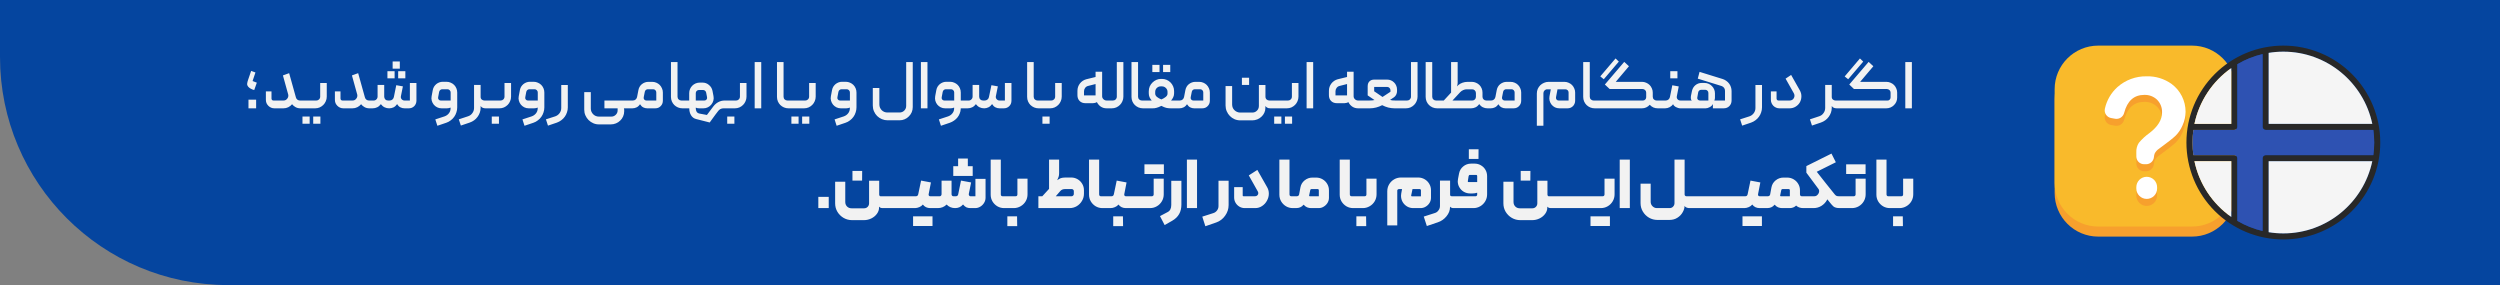
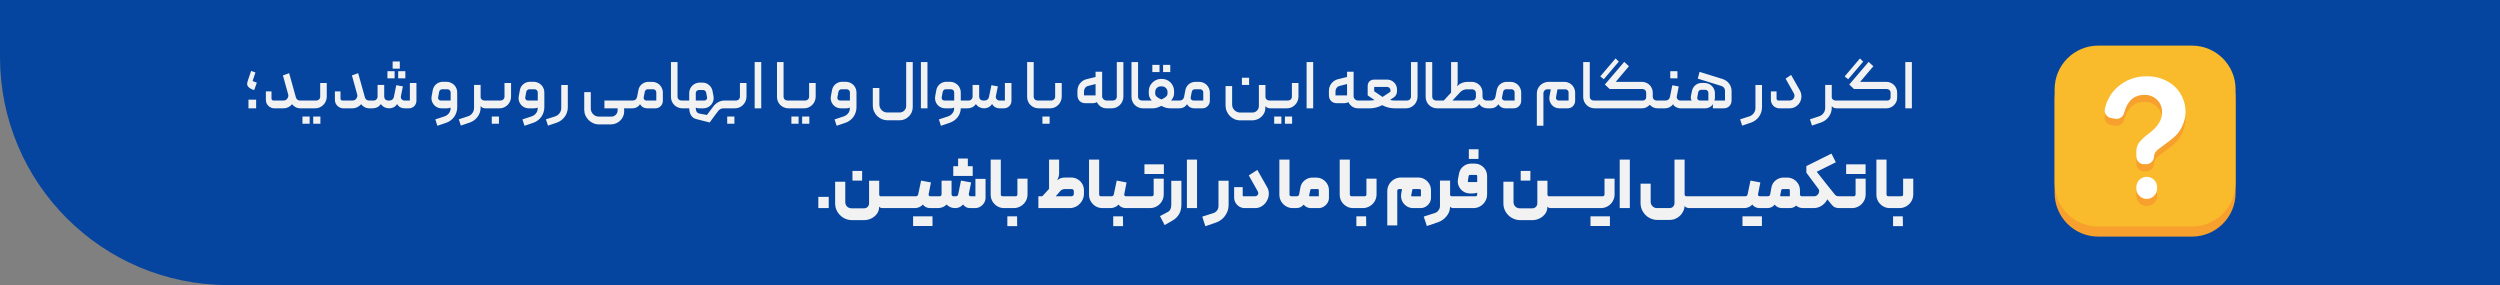
<svg xmlns="http://www.w3.org/2000/svg" width="877" height="100" viewBox="0 0 877 100" fill="none">
  <rect x="0" y="0" width="877" height="100" fill="#808080" stroke="none" />
  <path d="M0 0H877V100H80C35.817 100 0 64.183 0 20V0Z" fill="#05459F" />
  <path d="M89.852 38H87.164V34.952H89.852V38ZM89.18 31.592C88.972 31.528 88.748 31.456 88.508 31.376C88.284 31.28 88.06 31.168 87.836 31.04C87.58 30.896 87.324 30.688 87.068 30.416C86.828 30.128 86.7 29.824 86.684 29.504C86.684 29.312 86.724 29.064 86.804 28.76C86.9 28.44 86.98 28.176 87.044 27.968L88.1 24.872L89.612 25.424L88.604 28.424L90.092 29L89.18 31.592ZM105.223 35.264H105.847C105.927 35.264 105.999 35.304 106.063 35.384C106.143 35.448 106.183 35.528 106.183 35.624V37.664C106.183 37.744 106.151 37.824 106.087 37.904C106.023 37.968 105.943 38 105.847 38H105.367C104.743 38 104.183 37.864 103.687 37.592C103.191 37.32 102.783 36.976 102.463 36.56C102.095 37.008 101.647 37.36 101.119 37.616C100.607 37.872 100.047 38 99.439 38H96.247C95.831 38 95.439 37.92 95.071 37.76C94.719 37.6 94.407 37.384 94.135 37.112C93.863 36.84 93.647 36.528 93.487 36.176C93.343 35.808 93.271 35.416 93.271 35V32.072H95.239V34.544C95.239 34.752 95.303 34.928 95.431 35.072C95.559 35.2 95.727 35.264 95.935 35.264H99.463C99.735 35.264 99.983 35.208 100.207 35.096C100.431 34.968 100.615 34.808 100.759 34.616C100.919 34.424 101.031 34.208 101.095 33.968C101.159 33.728 101.167 33.48 101.119 33.224L99.247 26.456L101.431 25.664L103.807 34.184C103.887 34.504 104.063 34.768 104.335 34.976C104.607 35.168 104.903 35.264 105.223 35.264ZM106.108 40.88H108.628V43.4H106.108V40.88ZM109.876 40.88H112.396V43.4H109.876V40.88ZM110.98 35.264C111.348 35.264 111.66 35.136 111.916 34.88C112.188 34.608 112.324 34.28 112.324 33.896V29.12H114.628V33.896C114.628 34.472 114.516 35.008 114.292 35.504C114.084 36 113.796 36.432 113.428 36.8C113.06 37.168 112.628 37.464 112.132 37.688C111.636 37.896 111.108 38 110.548 38H105.844C105.748 38 105.668 37.968 105.604 37.904C105.54 37.824 105.508 37.744 105.508 37.664V35.624C105.508 35.528 105.54 35.448 105.604 35.384C105.668 35.304 105.748 35.264 105.844 35.264H110.98ZM129.434 35.264H130.058C130.138 35.264 130.21 35.304 130.274 35.384C130.354 35.448 130.394 35.528 130.394 35.624V37.664C130.394 37.744 130.362 37.824 130.298 37.904C130.234 37.968 130.154 38 130.058 38H129.578C128.954 38 128.394 37.864 127.898 37.592C127.402 37.32 126.994 36.976 126.674 36.56C126.306 37.008 125.858 37.36 125.33 37.616C124.818 37.872 124.258 38 123.65 38H120.458C120.042 38 119.65 37.92 119.282 37.76C118.93 37.6 118.618 37.384 118.346 37.112C118.074 36.84 117.858 36.528 117.698 36.176C117.554 35.808 117.482 35.416 117.482 35V32.072H119.45V34.544C119.45 34.752 119.514 34.928 119.642 35.072C119.77 35.2 119.938 35.264 120.146 35.264H123.674C123.946 35.264 124.194 35.208 124.418 35.096C124.642 34.968 124.826 34.808 124.97 34.616C125.13 34.424 125.242 34.208 125.306 33.968C125.37 33.728 125.378 33.48 125.33 33.224L123.458 26.456L125.642 25.664L128.018 34.184C128.098 34.504 128.274 34.768 128.546 34.976C128.818 35.168 129.114 35.264 129.434 35.264ZM136.511 38C135.935 38 135.399 37.88 134.903 37.64C134.407 37.4 133.975 37.032 133.607 36.536C133.239 37.032 132.807 37.4 132.311 37.64C131.815 37.88 131.279 38 130.703 38H130.055C129.831 38 129.719 37.888 129.719 37.664V35.624C129.719 35.528 129.759 35.448 129.839 35.384C129.903 35.304 129.975 35.264 130.055 35.264H131.111C131.479 35.264 131.791 35.128 132.047 34.856C132.319 34.584 132.455 34.256 132.455 33.872V29.792H134.783V33.92C134.783 34.288 134.911 34.608 135.167 34.88C135.423 35.136 135.743 35.264 136.127 35.264H136.679C137.047 35.264 137.367 35.152 137.639 34.928C137.911 34.704 138.087 34.408 138.167 34.04L139.007 29.888L141.335 30.296L140.639 33.752C140.559 34.152 140.647 34.504 140.903 34.808C141.175 35.112 141.511 35.264 141.911 35.264H143.783V29.12H146.087V35.336C146.087 35.704 146.015 36.056 145.871 36.392C145.743 36.712 145.559 36.992 145.319 37.232C145.079 37.472 144.791 37.664 144.455 37.808C144.135 37.936 143.791 38 143.423 38H141.911C141.383 38 140.887 37.88 140.423 37.64C139.975 37.4 139.607 37.024 139.319 36.512C138.951 37.04 138.527 37.424 138.047 37.664C137.567 37.888 137.055 38 136.511 38ZM142.199 27.488H139.679V24.968H142.199V27.488ZM138.431 27.488H135.911V24.968H138.431V27.488ZM140.255 24.08H137.735V21.56H140.255V24.08ZM160.391 37.664C160.391 38.272 160.295 38.856 160.103 39.416C159.927 39.992 159.671 40.512 159.335 40.976C158.999 41.456 158.591 41.872 158.111 42.224C157.647 42.592 157.127 42.872 156.551 43.064L153.431 44.12L152.711 41.888L155.927 40.832C156.567 40.608 157.079 40.248 157.463 39.752C157.863 39.256 158.063 38.672 158.063 38V37.736C157.887 37.816 157.687 37.88 157.463 37.928C157.239 37.976 157.015 38 156.791 38H154.895C154.335 38 153.815 37.88 153.335 37.64C152.871 37.4 152.479 37.088 152.159 36.704C151.839 36.304 151.607 35.848 151.463 35.336C151.319 34.824 151.303 34.296 151.415 33.752L151.823 31.568C151.903 31.152 152.047 30.768 152.255 30.416C152.479 30.064 152.743 29.76 153.047 29.504C153.367 29.248 153.719 29.048 154.103 28.904C154.487 28.76 154.887 28.688 155.303 28.688H156.647C157.175 28.688 157.663 28.792 158.111 29C158.575 29.192 158.975 29.456 159.311 29.792C159.647 30.128 159.911 30.528 160.103 30.992C160.295 31.44 160.391 31.928 160.391 32.456V37.664ZM158.087 35.264V32.432C158.087 32.112 157.975 31.848 157.751 31.64C157.543 31.416 157.279 31.304 156.959 31.304H155.159C154.887 31.304 154.647 31.392 154.439 31.568C154.247 31.728 154.119 31.944 154.055 32.216L153.695 34.136C153.631 34.424 153.695 34.688 153.887 34.928C154.079 35.152 154.319 35.264 154.607 35.264H158.087ZM168.602 29.792V34.04C168.602 34.392 168.738 34.688 169.01 34.928C169.282 35.152 169.594 35.264 169.946 35.264H171.938C172.162 35.264 172.274 35.376 172.274 35.6V37.664C172.274 37.888 172.162 38 171.938 38H170.33C170.01 38 169.69 37.944 169.37 37.832C169.05 37.704 168.794 37.488 168.602 37.184V37.808C168.602 38.4 168.506 38.968 168.314 39.512C168.122 40.056 167.858 40.552 167.522 41C167.186 41.464 166.786 41.864 166.322 42.2C165.858 42.536 165.346 42.8 164.786 42.992L161.666 44.048L160.946 41.864L164.21 40.784C164.85 40.576 165.354 40.2 165.722 39.656C166.106 39.128 166.298 38.528 166.298 37.856V29.792H168.602ZM172.514 40.88H175.034V43.4H172.514V40.88ZM175.634 35.264C176.002 35.264 176.314 35.136 176.57 34.88C176.842 34.608 176.978 34.28 176.978 33.896V29.12H179.282V33.896C179.282 34.472 179.17 35.008 178.946 35.504C178.738 36 178.45 36.432 178.082 36.8C177.714 37.168 177.282 37.464 176.786 37.688C176.29 37.896 175.762 38 175.202 38H171.938C171.841 38 171.761 37.968 171.697 37.904C171.633 37.824 171.601 37.744 171.601 37.664V35.624C171.601 35.528 171.633 35.448 171.697 35.384C171.761 35.304 171.841 35.264 171.938 35.264H175.634ZM190.954 37.664C190.954 38.272 190.858 38.856 190.666 39.416C190.49 39.992 190.234 40.512 189.898 40.976C189.562 41.456 189.154 41.872 188.674 42.224C188.21 42.592 187.69 42.872 187.114 43.064L183.994 44.12L183.274 41.888L186.49 40.832C187.13 40.608 187.642 40.248 188.026 39.752C188.426 39.256 188.626 38.672 188.626 38V37.736C188.45 37.816 188.25 37.88 188.026 37.928C187.802 37.976 187.578 38 187.354 38H185.458C184.898 38 184.378 37.88 183.898 37.64C183.434 37.4 183.042 37.088 182.722 36.704C182.402 36.304 182.17 35.848 182.026 35.336C181.882 34.824 181.866 34.296 181.978 33.752L182.386 31.568C182.466 31.152 182.61 30.768 182.818 30.416C183.042 30.064 183.306 29.76 183.61 29.504C183.93 29.248 184.282 29.048 184.666 28.904C185.05 28.76 185.45 28.688 185.866 28.688H187.21C187.738 28.688 188.226 28.792 188.674 29C189.138 29.192 189.538 29.456 189.874 29.792C190.21 30.128 190.474 30.528 190.666 30.992C190.858 31.44 190.954 31.928 190.954 32.456V37.664ZM188.65 35.264V32.432C188.65 32.112 188.538 31.848 188.314 31.64C188.106 31.416 187.842 31.304 187.522 31.304H185.722C185.45 31.304 185.21 31.392 185.002 31.568C184.81 31.728 184.682 31.944 184.618 32.216L184.258 34.136C184.194 34.424 184.258 34.688 184.45 34.928C184.642 35.152 184.882 35.264 185.17 35.264H188.65ZM192.229 44.072L191.509 41.864L194.797 40.808C195.421 40.584 195.925 40.208 196.309 39.68C196.693 39.152 196.885 38.552 196.885 37.88V29.816H199.189V37.664C199.189 38.272 199.093 38.848 198.901 39.392C198.725 39.952 198.469 40.464 198.133 40.928C197.797 41.408 197.389 41.824 196.909 42.176C196.445 42.528 195.925 42.808 195.349 43.016L192.229 44.072ZM214.455 40.904C215.063 40.904 215.583 40.688 216.015 40.256C216.447 39.84 216.663 39.328 216.663 38.72V38H212.031V35.264H221.223C221.447 35.264 221.559 35.376 221.559 35.6V37.64C221.559 37.736 221.527 37.824 221.463 37.904C221.399 37.968 221.319 38 221.223 38H218.871C218.887 38.032 218.903 38.088 218.919 38.168C218.951 38.264 218.967 38.376 218.967 38.504V39.032C218.967 39.688 218.839 40.296 218.583 40.856C218.343 41.416 218.007 41.896 217.575 42.296C217.159 42.712 216.663 43.04 216.087 43.28C215.511 43.52 214.895 43.64 214.239 43.64H210.135C209.415 43.64 208.743 43.504 208.119 43.232C207.495 42.96 206.943 42.584 206.463 42.104C205.999 41.64 205.631 41.096 205.359 40.472C205.087 39.848 204.951 39.176 204.951 38.456V32.312H207.255V38.096C207.255 38.48 207.327 38.84 207.471 39.176C207.631 39.528 207.839 39.832 208.095 40.088C208.351 40.344 208.647 40.544 208.983 40.688C209.335 40.832 209.703 40.904 210.087 40.904H214.455ZM226.747 35.264H230.227V32.432C230.227 32.112 230.123 31.848 229.915 31.64C229.707 31.416 229.443 31.304 229.123 31.304H227.275C227.003 31.304 226.763 31.392 226.555 31.568C226.363 31.728 226.243 31.944 226.195 32.216L225.811 34.136C225.747 34.424 225.811 34.688 226.003 34.928C226.195 35.152 226.443 35.264 226.747 35.264ZM223.483 34.04L223.963 31.568C224.043 31.152 224.187 30.768 224.395 30.416C224.603 30.064 224.859 29.768 225.163 29.528C225.483 29.272 225.835 29.072 226.219 28.928C226.603 28.784 227.011 28.712 227.443 28.712H228.787C229.299 28.712 229.779 28.808 230.227 29C230.691 29.192 231.091 29.456 231.427 29.792C231.763 30.128 232.027 30.528 232.219 30.992C232.427 31.44 232.531 31.92 232.531 32.432V35.312C232.531 36.08 232.275 36.72 231.763 37.232C231.267 37.744 230.635 38 229.867 38H227.035C226.539 38 226.075 37.888 225.643 37.664C225.211 37.44 224.835 37.072 224.515 36.56C224.179 37.072 223.779 37.44 223.315 37.664C222.851 37.888 222.363 38 221.851 38H221.227C221.131 38 221.051 37.968 220.987 37.904C220.923 37.824 220.891 37.736 220.891 37.64V35.6C220.891 35.376 221.003 35.264 221.227 35.264H221.995C222.363 35.264 222.683 35.152 222.955 34.928C223.227 34.704 223.403 34.408 223.483 34.04ZM240.509 37.664C240.509 37.888 240.397 38 240.173 38H239.405C238.845 38 238.317 37.896 237.821 37.688C237.341 37.48 236.917 37.2 236.549 36.848C236.181 36.48 235.893 36.056 235.685 35.576C235.477 35.08 235.373 34.552 235.373 33.992V21.776H237.677V33.92C237.677 34.304 237.805 34.624 238.061 34.88C238.333 35.136 238.653 35.264 239.021 35.264H240.173C240.269 35.264 240.349 35.304 240.413 35.384C240.477 35.448 240.509 35.528 240.509 35.624V37.664ZM241.772 35.264V32.672C241.772 32.16 241.868 31.68 242.06 31.232C242.252 30.784 242.516 30.392 242.852 30.056C243.188 29.72 243.58 29.456 244.028 29.264C244.476 29.072 244.964 28.976 245.492 28.976H246.452C247.3 28.976 248.044 29.248 248.684 29.792C249.34 30.32 249.756 31 249.932 31.832L250.292 33.704C250.404 34.248 250.388 34.784 250.244 35.312C250.1 35.824 249.86 36.28 249.524 36.68C249.204 37.08 248.804 37.4 248.324 37.64C247.844 37.88 247.324 38 246.764 38H245.372C245.132 38 244.908 37.984 244.7 37.952C244.492 37.904 244.284 37.84 244.076 37.76V37.976C244.076 38.44 244.172 38.84 244.364 39.176C244.572 39.528 244.916 39.752 245.396 39.848L247.988 40.328L250.244 37.328C250.74 36.672 251.324 36.168 251.996 35.816C252.668 35.448 253.412 35.264 254.228 35.264H254.54C254.62 35.264 254.692 35.296 254.756 35.36C254.836 35.424 254.876 35.504 254.876 35.6V37.64C254.876 37.736 254.844 37.824 254.78 37.904C254.716 37.968 254.636 38 254.54 38H253.82C252.988 38 252.324 38.36 251.828 39.08C251.796 39.128 251.7 39.256 251.54 39.464C251.38 39.672 251.196 39.912 250.988 40.184C250.796 40.472 250.58 40.768 250.34 41.072C250.116 41.392 249.9 41.688 249.692 41.96C249.5 42.232 249.332 42.464 249.188 42.656C249.06 42.848 248.988 42.952 248.972 42.968L244.244 41.768C243.476 41.592 242.876 41.16 242.444 40.472C242.012 39.784 241.796 38.96 241.796 38H240.164C240.068 38 239.988 37.968 239.924 37.904C239.86 37.824 239.828 37.736 239.828 37.64V35.6C239.828 35.376 239.94 35.264 240.164 35.264H241.772ZM244.076 32.672V35.264H247.1C247.404 35.264 247.652 35.152 247.844 34.928C248.036 34.688 248.1 34.416 248.036 34.112L247.724 32.504C247.676 32.232 247.548 32.008 247.34 31.832C247.132 31.656 246.892 31.568 246.62 31.568H245.18C244.876 31.568 244.612 31.68 244.388 31.904C244.18 32.112 244.076 32.368 244.076 32.672ZM255.107 40.88H257.627V43.4H255.107V40.88ZM258.227 35.264C258.595 35.264 258.907 35.136 259.163 34.88C259.435 34.608 259.571 34.28 259.571 33.896V29.12H261.875V33.896C261.875 34.472 261.763 35.008 261.539 35.504C261.331 36 261.043 36.432 260.675 36.8C260.307 37.168 259.875 37.464 259.379 37.688C258.883 37.896 258.355 38 257.795 38H254.531C254.435 38 254.355 37.968 254.291 37.904C254.227 37.824 254.195 37.744 254.195 37.664V35.624C254.195 35.528 254.227 35.448 254.291 35.384C254.355 35.304 254.435 35.264 254.531 35.264H258.227ZM267.044 38H264.74V21.776H267.044V38ZM277.704 37.664C277.704 37.888 277.592 38 277.368 38H276.6C276.04 38 275.512 37.896 275.016 37.688C274.536 37.48 274.112 37.2 273.744 36.848C273.376 36.48 273.088 36.056 272.88 35.576C272.672 35.08 272.568 34.552 272.568 33.992V21.776H274.872V33.92C274.872 34.304 275 34.624 275.256 34.88C275.528 35.136 275.848 35.264 276.216 35.264H277.368C277.464 35.264 277.544 35.304 277.608 35.384C277.672 35.448 277.704 35.528 277.704 35.624V37.664ZM277.623 40.88H280.143V43.4H277.623V40.88ZM281.391 40.88H283.911V43.4H281.391V40.88ZM282.495 35.264C282.863 35.264 283.175 35.136 283.431 34.88C283.703 34.608 283.839 34.28 283.839 33.896V29.12H286.143V33.896C286.143 34.472 286.031 35.008 285.807 35.504C285.599 36 285.311 36.432 284.943 36.8C284.575 37.168 284.143 37.464 283.647 37.688C283.151 37.896 282.623 38 282.063 38H277.359C277.263 38 277.183 37.968 277.119 37.904C277.055 37.824 277.023 37.744 277.023 37.664V35.624C277.023 35.528 277.055 35.448 277.119 35.384C277.183 35.304 277.263 35.264 277.359 35.264H282.495ZM300.454 37.664C300.454 38.272 300.358 38.856 300.166 39.416C299.99 39.992 299.734 40.512 299.398 40.976C299.062 41.456 298.654 41.872 298.174 42.224C297.71 42.592 297.19 42.872 296.614 43.064L293.494 44.12L292.774 41.888L295.99 40.832C296.63 40.608 297.142 40.248 297.526 39.752C297.926 39.256 298.126 38.672 298.126 38V37.736C297.95 37.816 297.75 37.88 297.526 37.928C297.302 37.976 297.078 38 296.854 38H294.958C294.398 38 293.878 37.88 293.398 37.64C292.934 37.4 292.542 37.088 292.222 36.704C291.902 36.304 291.67 35.848 291.526 35.336C291.382 34.824 291.366 34.296 291.478 33.752L291.886 31.568C291.966 31.152 292.11 30.768 292.318 30.416C292.542 30.064 292.806 29.76 293.11 29.504C293.43 29.248 293.782 29.048 294.166 28.904C294.55 28.76 294.95 28.688 295.366 28.688H296.71C297.238 28.688 297.726 28.792 298.174 29C298.638 29.192 299.038 29.456 299.374 29.792C299.71 30.128 299.974 30.528 300.166 30.992C300.358 31.44 300.454 31.928 300.454 32.456V37.664ZM298.15 35.264V32.432C298.15 32.112 298.038 31.848 297.814 31.64C297.606 31.416 297.342 31.304 297.022 31.304H295.222C294.95 31.304 294.71 31.392 294.502 31.568C294.31 31.728 294.182 31.944 294.118 32.216L293.758 34.136C293.694 34.424 293.758 34.688 293.95 34.928C294.142 35.152 294.382 35.264 294.67 35.264H298.15ZM311.361 42.2C310.657 42.2 309.985 42.064 309.345 41.792C308.721 41.52 308.169 41.152 307.689 40.688C307.225 40.224 306.857 39.672 306.585 39.032C306.313 38.408 306.177 37.736 306.177 37.016V30.872H308.481V36.656C308.481 37.04 308.553 37.408 308.697 37.76C308.857 38.096 309.057 38.392 309.297 38.648C309.553 38.904 309.849 39.104 310.185 39.248C310.537 39.392 310.905 39.464 311.289 39.464H315.561C316.217 39.464 316.769 39.24 317.217 38.792C317.665 38.344 317.889 37.8 317.889 37.16V21.776H320.193V37.544C320.193 38.2 320.073 38.808 319.833 39.368C319.593 39.928 319.257 40.416 318.825 40.832C318.409 41.264 317.921 41.6 317.361 41.84C316.801 42.08 316.201 42.2 315.561 42.2H311.361ZM325.356 38H323.052V21.776H325.356V38ZM331.544 38C330.984 38 330.464 37.88 329.984 37.64C329.52 37.4 329.128 37.088 328.808 36.704C328.488 36.304 328.256 35.848 328.112 35.336C327.984 34.824 327.968 34.296 328.064 33.752L328.472 31.568C328.552 31.152 328.696 30.768 328.904 30.416C329.128 30.064 329.392 29.76 329.696 29.504C330.016 29.248 330.368 29.048 330.752 28.904C331.136 28.76 331.536 28.688 331.952 28.688H333.296C333.824 28.688 334.312 28.792 334.76 29C335.224 29.192 335.624 29.456 335.96 29.792C336.296 30.128 336.56 30.528 336.752 30.992C336.944 31.44 337.04 31.928 337.04 32.456V35.264H338.792C339.016 35.264 339.128 35.376 339.128 35.6V37.664C339.128 37.888 339.016 38 338.792 38H337.016V38.312C336.984 38.84 336.864 39.352 336.656 39.848C336.464 40.344 336.2 40.8 335.864 41.216C335.528 41.632 335.136 41.992 334.688 42.296C334.24 42.616 333.744 42.872 333.2 43.064L330.08 44.12L329.36 41.888L332.576 40.832C333.216 40.608 333.728 40.248 334.112 39.752C334.512 39.256 334.712 38.672 334.712 38V37.736C334.536 37.816 334.336 37.88 334.112 37.928C333.888 37.976 333.664 38 333.44 38H331.544ZM331.256 35.264H334.736V32.432C334.736 32.112 334.624 31.848 334.4 31.64C334.192 31.416 333.928 31.304 333.608 31.304H331.808C331.536 31.304 331.296 31.392 331.088 31.568C330.896 31.728 330.768 31.944 330.704 32.216L330.344 34.136C330.28 34.424 330.344 34.688 330.536 34.928C330.728 35.152 330.968 35.264 331.256 35.264ZM345.245 38C344.669 38 344.133 37.88 343.637 37.64C343.141 37.4 342.709 37.032 342.341 36.536C341.973 37.032 341.541 37.4 341.045 37.64C340.549 37.88 340.013 38 339.437 38H338.789C338.693 38 338.613 37.968 338.549 37.904C338.469 37.824 338.437 37.744 338.453 37.664V35.624C338.453 35.528 338.493 35.448 338.573 35.384C338.637 35.304 338.709 35.264 338.789 35.264H339.845C340.213 35.264 340.525 35.128 340.781 34.856C341.053 34.584 341.189 34.256 341.189 33.872V29.792H343.493V33.896C343.493 34.28 343.621 34.608 343.877 34.88C344.149 35.136 344.469 35.264 344.837 35.264H345.437C345.805 35.264 346.125 35.152 346.397 34.928C346.685 34.704 346.861 34.408 346.925 34.04L347.789 29.888L350.045 30.296L349.349 33.752C349.269 34.152 349.365 34.504 349.637 34.808C349.909 35.112 350.237 35.264 350.621 35.264H352.517V29.12H354.821V35.312C354.821 36.08 354.565 36.72 354.053 37.232C353.541 37.744 352.901 38 352.133 38H350.621C350.109 38 349.621 37.88 349.157 37.64C348.709 37.4 348.333 37.024 348.029 36.512C347.661 37.024 347.237 37.4 346.757 37.64C346.293 37.88 345.789 38 345.245 38ZM365.454 37.664C365.454 37.888 365.342 38 365.118 38H364.35C363.79 38 363.262 37.896 362.766 37.688C362.286 37.48 361.862 37.2 361.494 36.848C361.126 36.48 360.838 36.056 360.63 35.576C360.422 35.08 360.318 34.552 360.318 33.992V21.776H362.622V33.92C362.622 34.304 362.75 34.624 363.006 34.88C363.278 35.136 363.598 35.264 363.966 35.264H365.118C365.214 35.264 365.294 35.304 365.358 35.384C365.422 35.448 365.454 35.528 365.454 35.624V37.664ZM365.685 40.88H368.205V43.4H365.685V40.88ZM368.805 35.264C369.173 35.264 369.485 35.136 369.741 34.88C370.013 34.608 370.149 34.28 370.149 33.896V29.12H372.453V33.896C372.453 34.472 372.341 35.008 372.117 35.504C371.909 36 371.621 36.432 371.253 36.8C370.885 37.168 370.453 37.464 369.957 37.688C369.461 37.896 368.933 38 368.373 38H365.109C365.013 38 364.933 37.968 364.869 37.904C364.805 37.824 364.773 37.744 364.773 37.664V35.624C364.773 35.528 364.805 35.448 364.869 35.384C364.933 35.304 365.013 35.264 365.109 35.264H368.805ZM377.966 31.88C377.966 31.384 378.038 30.92 378.182 30.488C378.342 30.04 378.558 29.64 378.83 29.288C379.118 28.92 379.454 28.608 379.838 28.352C380.222 28.096 380.638 27.912 381.086 27.8L384.326 27.008V25.16H386.63V33.776C386.63 34.176 386.79 34.528 387.11 34.832C387.43 35.12 387.798 35.264 388.214 35.264H388.934C389.014 35.264 389.086 35.296 389.15 35.36C389.23 35.424 389.27 35.504 389.27 35.6V37.664C389.27 37.76 389.23 37.84 389.15 37.904C389.086 37.968 389.014 38 388.934 38H388.214C387.43 38 386.742 37.8 386.15 37.4C385.574 37 385.118 36.472 384.782 35.816C384.606 35.944 384.382 36.04 384.11 36.104C383.854 36.168 383.614 36.2 383.39 36.2H380.75C379.934 36.2 379.262 35.944 378.734 35.432C378.222 34.904 377.966 34.232 377.966 33.416V31.88ZM384.326 29.48L381.686 30.152C381.27 30.248 380.926 30.48 380.654 30.848C380.398 31.2 380.27 31.592 380.27 32.024V33.464H384.326V29.48ZM388.609 35.6C388.609 35.376 388.721 35.264 388.945 35.264H390.409C390.793 35.264 391.113 35.136 391.369 34.88C391.641 34.608 391.777 34.288 391.777 33.92V21.776H394.081V33.92C394.081 34.48 393.969 35.008 393.745 35.504C393.537 36 393.249 36.432 392.881 36.8C392.513 37.168 392.081 37.464 391.585 37.688C391.089 37.896 390.561 38 390.001 38H388.945C388.865 38 388.793 37.968 388.729 37.904C388.649 37.84 388.609 37.76 388.609 37.664V35.6ZM402.063 37.664C402.063 37.888 401.951 38 401.727 38H400.959C400.399 38 399.871 37.896 399.375 37.688C398.895 37.48 398.471 37.2 398.103 36.848C397.735 36.48 397.447 36.056 397.239 35.576C397.031 35.08 396.927 34.552 396.927 33.992V21.776H399.231V33.92C399.231 34.304 399.359 34.624 399.615 34.88C399.887 35.136 400.207 35.264 400.575 35.264H401.727C401.823 35.264 401.903 35.304 401.967 35.384C402.031 35.448 402.063 35.528 402.063 35.624V37.664ZM405.247 32.864C405.247 33.264 405.447 33.64 405.847 33.992C406.247 34.328 406.767 34.624 407.407 34.88C408.031 34.624 408.543 34.328 408.943 33.992C409.359 33.64 409.567 33.264 409.567 32.864V32.24C409.567 31.696 409.375 31.24 408.991 30.872C408.607 30.488 408.143 30.296 407.599 30.296H407.191C406.647 30.296 406.183 30.488 405.799 30.872C405.431 31.24 405.247 31.696 405.247 32.24V32.864ZM402.991 32.024C402.991 31.416 403.103 30.848 403.327 30.32C403.567 29.792 403.887 29.336 404.287 28.952C404.687 28.552 405.143 28.24 405.655 28.016C406.167 27.792 406.703 27.68 407.263 27.68H407.623C408.215 27.68 408.767 27.792 409.279 28.016C409.791 28.24 410.239 28.544 410.623 28.928C411.007 29.312 411.311 29.768 411.535 30.296C411.759 30.808 411.871 31.36 411.871 31.952V32.744C411.871 33.208 411.775 33.656 411.583 34.088C411.391 34.504 411.135 34.896 410.815 35.264H411.583H413.119C413.215 35.264 413.295 35.304 413.359 35.384C413.423 35.448 413.455 35.528 413.455 35.624V37.664C413.455 37.744 413.415 37.824 413.335 37.904C413.271 37.968 413.199 38 413.119 38H410.671C410.095 38 409.575 37.944 409.111 37.832C408.647 37.72 408.079 37.488 407.407 37.136C407.071 37.312 406.759 37.456 406.471 37.568C406.199 37.68 405.935 37.768 405.679 37.832C405.439 37.896 405.199 37.944 404.959 37.976C404.719 37.992 404.455 38 404.167 38H401.719C401.623 38 401.551 37.968 401.503 37.904C401.439 37.824 401.399 37.744 401.383 37.664V35.624C401.383 35.528 401.415 35.448 401.479 35.384C401.527 35.304 401.607 35.264 401.719 35.264H403.303H404.023C403.703 34.896 403.447 34.504 403.255 34.088C403.079 33.656 402.991 33.208 402.991 32.744V32.024ZM404.239 25.28H406.759V22.76H404.239V25.28ZM408.007 25.28H410.527V22.76H408.007V25.28ZM418.629 35.264H422.109V32.432C422.109 32.112 422.005 31.848 421.797 31.64C421.589 31.416 421.325 31.304 421.005 31.304H419.157C418.885 31.304 418.645 31.392 418.437 31.568C418.245 31.728 418.125 31.944 418.077 32.216L417.693 34.136C417.629 34.424 417.693 34.688 417.885 34.928C418.077 35.152 418.325 35.264 418.629 35.264ZM415.365 34.04L415.845 31.568C415.925 31.152 416.069 30.768 416.277 30.416C416.485 30.064 416.741 29.768 417.045 29.528C417.365 29.272 417.717 29.072 418.101 28.928C418.485 28.784 418.893 28.712 419.325 28.712H420.669C421.181 28.712 421.661 28.808 422.109 29C422.573 29.192 422.973 29.456 423.309 29.792C423.645 30.128 423.909 30.528 424.101 30.992C424.309 31.44 424.413 31.92 424.413 32.432V35.312C424.413 36.08 424.157 36.72 423.645 37.232C423.149 37.744 422.517 38 421.749 38H418.917C418.421 38 417.957 37.888 417.525 37.664C417.093 37.44 416.717 37.072 416.397 36.56C416.061 37.072 415.661 37.44 415.197 37.664C414.733 37.888 414.245 38 413.733 38H413.109C413.013 38 412.933 37.968 412.869 37.904C412.805 37.824 412.773 37.736 412.773 37.64V35.6C412.773 35.376 412.885 35.264 413.109 35.264H413.877C414.245 35.264 414.565 35.152 414.837 34.928C415.109 34.704 415.285 34.408 415.365 34.04ZM429.928 37.016V30.2H432.232V36.68C432.232 37.064 432.304 37.432 432.448 37.784C432.592 38.12 432.792 38.408 433.048 38.648C433.304 38.904 433.6 39.104 433.936 39.248C434.288 39.408 434.656 39.488 435.04 39.488H439.312C439.952 39.488 440.496 39.264 440.944 38.816C441.392 38.368 441.616 37.816 441.616 37.16V29.816H443.92V33.896C443.92 34.328 444.056 34.664 444.328 34.904C444.616 35.144 444.944 35.264 445.312 35.264H446.728C446.824 35.264 446.904 35.304 446.968 35.384C447.032 35.448 447.064 35.528 447.064 35.624V37.664C447.064 37.744 447.032 37.824 446.968 37.904C446.904 37.968 446.824 38 446.728 38H445.624C445.112 38 444.72 37.904 444.448 37.712C444.192 37.52 444.008 37.344 443.896 37.184V37.904C443.896 38.512 443.768 39.072 443.512 39.584C443.272 40.112 442.936 40.568 442.504 40.952C442.088 41.352 441.6 41.664 441.04 41.888C440.48 42.112 439.888 42.224 439.264 42.224H435.112C434.392 42.224 433.712 42.088 433.072 41.816C432.448 41.544 431.904 41.168 431.44 40.688C430.976 40.224 430.608 39.672 430.336 39.032C430.064 38.408 429.928 37.736 429.928 37.016ZM435.664 27.272H438.184V29.792H435.664V27.272ZM446.983 40.88H449.503V43.4H446.983V40.88ZM450.751 40.88H453.271V43.4H450.751V40.88ZM451.855 35.264C452.223 35.264 452.535 35.136 452.791 34.88C453.063 34.608 453.199 34.28 453.199 33.896V29.12H455.503V33.896C455.503 34.472 455.391 35.008 455.167 35.504C454.959 36 454.671 36.432 454.303 36.8C453.935 37.168 453.503 37.464 453.007 37.688C452.511 37.896 451.983 38 451.423 38H446.719C446.623 38 446.543 37.968 446.479 37.904C446.415 37.824 446.383 37.744 446.383 37.664V35.624C446.383 35.528 446.415 35.448 446.479 35.384C446.543 35.304 446.623 35.264 446.719 35.264H451.855ZM460.661 38H458.357V21.776H460.661V38ZM466.185 31.88C466.185 31.384 466.257 30.92 466.401 30.488C466.561 30.04 466.777 29.64 467.049 29.288C467.337 28.92 467.673 28.608 468.057 28.352C468.441 28.096 468.857 27.912 469.305 27.8L472.545 27.008V25.16H474.849V33.776C474.849 34.176 475.009 34.528 475.329 34.832C475.649 35.12 476.017 35.264 476.433 35.264H477.153C477.233 35.264 477.305 35.296 477.369 35.36C477.449 35.424 477.489 35.504 477.489 35.6V37.664C477.489 37.76 477.449 37.84 477.369 37.904C477.305 37.968 477.233 38 477.153 38H476.433C475.649 38 474.961 37.8 474.369 37.4C473.793 37 473.337 36.472 473.001 35.816C472.825 35.944 472.601 36.04 472.329 36.104C472.073 36.168 471.833 36.2 471.609 36.2H468.969C468.153 36.2 467.481 35.944 466.953 35.432C466.441 34.904 466.185 34.232 466.185 33.416V31.88ZM472.545 29.48L469.905 30.152C469.489 30.248 469.145 30.48 468.873 30.848C468.617 31.2 468.489 31.592 468.489 32.024V33.464H472.545V29.48ZM482.06 32.024C482.22 32.12 482.46 32.28 482.78 32.504C483.116 32.728 483.444 32.952 483.764 33.176C484.148 33.432 484.556 33.712 484.988 34.016L487.772 32.192V31.64C487.772 31.32 487.652 31.048 487.412 30.824C487.188 30.6 486.916 30.488 486.596 30.488H482.06V32.024ZM486.596 27.92C487.076 27.92 487.524 28.008 487.94 28.184C488.356 28.36 488.724 28.608 489.044 28.928C489.364 29.232 489.612 29.6 489.788 30.032C489.98 30.448 490.076 30.896 490.076 31.376V32C490.076 32.416 489.98 32.816 489.788 33.2C489.612 33.584 489.348 33.896 488.996 34.136L487.628 35.048C487.788 35.112 488.044 35.168 488.396 35.216C488.748 35.248 489.14 35.264 489.572 35.264H492.14C492.252 35.264 492.332 35.304 492.38 35.384C492.444 35.448 492.476 35.528 492.476 35.624V37.664C492.476 37.744 492.436 37.824 492.356 37.904C492.292 37.968 492.22 38 492.14 38H489.212C488.444 38 487.692 37.904 486.956 37.712C486.236 37.52 485.54 37.248 484.868 36.896C484.196 37.248 483.492 37.52 482.756 37.712C482.036 37.904 481.292 38 480.524 38H477.164C477.068 38 476.988 37.968 476.924 37.904C476.86 37.824 476.828 37.744 476.828 37.664V35.624C476.828 35.528 476.86 35.448 476.924 35.384C476.988 35.304 477.068 35.264 477.164 35.264H480.332C480.684 35.264 481.044 35.248 481.412 35.216C481.796 35.184 482.052 35.144 482.18 35.096L479.78 33.464V30.248C479.78 29.528 479.988 28.96 480.404 28.544C480.82 28.128 481.38 27.92 482.084 27.92H486.596ZM491.805 35.6C491.805 35.376 491.917 35.264 492.141 35.264H493.605C493.989 35.264 494.309 35.136 494.565 34.88C494.837 34.608 494.973 34.288 494.973 33.92V21.776H497.277V33.92C497.277 34.48 497.165 35.008 496.941 35.504C496.733 36 496.445 36.432 496.077 36.8C495.709 37.168 495.277 37.464 494.781 37.688C494.285 37.896 493.757 38 493.197 38H492.141C492.061 38 491.989 37.968 491.925 37.904C491.845 37.84 491.805 37.76 491.805 37.664V35.6ZM505.259 37.664C505.259 37.888 505.147 38 504.923 38H504.155C503.595 38 503.067 37.896 502.571 37.688C502.091 37.48 501.667 37.2 501.299 36.848C500.931 36.48 500.643 36.056 500.435 35.576C500.227 35.08 500.123 34.552 500.123 33.992V21.776H502.427V33.92C502.427 34.304 502.555 34.624 502.811 34.88C503.083 35.136 503.403 35.264 503.771 35.264H504.923C505.019 35.264 505.099 35.304 505.163 35.384C505.227 35.448 505.259 35.528 505.259 35.624V37.664ZM522.674 37.664C522.674 37.888 522.562 38 522.338 38H521.81C521.234 38 520.698 37.88 520.202 37.64C519.706 37.4 519.282 37.024 518.93 36.512C518.562 37.024 518.13 37.4 517.634 37.64C517.138 37.88 516.61 38 516.05 38H504.914C504.818 38 504.738 37.968 504.674 37.904C504.61 37.824 504.578 37.736 504.578 37.64V35.6C504.578 35.376 504.69 35.264 504.914 35.264H506.474L509.042 32.48V21.776H511.346V29.072C511.346 29.216 511.33 29.36 511.298 29.504C511.282 29.648 511.258 29.784 511.226 29.912C511.178 30.056 511.13 30.192 511.082 30.32C511.114 30.304 511.178 30.248 511.274 30.152C511.37 30.04 511.466 29.944 511.562 29.864C511.978 29.496 512.466 29.216 513.026 29.024C513.602 28.816 514.202 28.712 514.826 28.712H516.314C516.842 28.712 517.33 28.816 517.778 29.024C518.242 29.216 518.642 29.48 518.978 29.816C519.314 30.152 519.578 30.552 519.77 31.016C519.962 31.464 520.058 31.944 520.058 32.456V33.944C520.058 34.312 520.186 34.624 520.442 34.88C520.714 35.136 521.034 35.264 521.402 35.264H522.338C522.562 35.264 522.674 35.376 522.674 35.6V37.664ZM516.458 35.264C516.826 35.264 517.13 35.144 517.37 34.904C517.626 34.648 517.754 34.336 517.754 33.968V32.648C517.754 32.28 517.626 31.968 517.37 31.712C517.114 31.456 516.802 31.328 516.434 31.328H514.514C514.098 31.328 513.698 31.416 513.314 31.592C512.93 31.752 512.586 31.984 512.282 32.288L509.522 35.264H516.458ZM527.848 35.264H531.328V32.432C531.328 32.112 531.224 31.848 531.016 31.64C530.808 31.416 530.544 31.304 530.224 31.304H528.376C528.104 31.304 527.864 31.392 527.656 31.568C527.464 31.728 527.344 31.944 527.296 32.216L526.912 34.136C526.848 34.424 526.912 34.688 527.104 34.928C527.296 35.152 527.544 35.264 527.848 35.264ZM524.584 34.04L525.064 31.568C525.144 31.152 525.288 30.768 525.496 30.416C525.704 30.064 525.96 29.768 526.264 29.528C526.584 29.272 526.936 29.072 527.32 28.928C527.704 28.784 528.112 28.712 528.544 28.712H529.888C530.4 28.712 530.88 28.808 531.328 29C531.792 29.192 532.192 29.456 532.528 29.792C532.864 30.128 533.128 30.528 533.32 30.992C533.528 31.44 533.632 31.92 533.632 32.432V35.312C533.632 36.08 533.376 36.72 532.864 37.232C532.368 37.744 531.736 38 530.968 38H528.136C527.64 38 527.176 37.888 526.744 37.664C526.312 37.44 525.936 37.072 525.616 36.56C525.28 37.072 524.88 37.44 524.416 37.664C523.952 37.888 523.464 38 522.952 38H522.328C522.232 38 522.152 37.968 522.088 37.904C522.024 37.824 521.992 37.736 521.992 37.64V35.6C521.992 35.376 522.104 35.264 522.328 35.264H523.096C523.464 35.264 523.784 35.152 524.056 34.928C524.328 34.704 524.504 34.408 524.584 34.04ZM548.795 28.712C549.323 28.712 549.811 28.816 550.259 29.024C550.723 29.216 551.123 29.48 551.459 29.816C551.795 30.152 552.059 30.552 552.251 31.016C552.459 31.464 552.562 31.944 552.562 32.456V35.336C552.562 35.72 552.491 36.072 552.347 36.392C552.219 36.712 552.035 36.992 551.795 37.232C551.555 37.472 551.267 37.664 550.931 37.808C550.611 37.936 550.266 38 549.898 38H547.043C546.483 38 545.963 37.888 545.483 37.664C545.019 37.424 544.627 37.112 544.307 36.728C543.987 36.328 543.755 35.872 543.611 35.36C543.483 34.848 543.467 34.32 543.562 33.776L544.019 31.328H542.771C542.403 31.328 542.083 31.464 541.811 31.736C541.555 32.008 541.427 32.328 541.427 32.696V44.096H539.123V32.816C539.123 32.24 539.227 31.704 539.435 31.208C539.659 30.712 539.955 30.28 540.323 29.912C540.707 29.544 541.147 29.256 541.643 29.048C542.139 28.824 542.667 28.712 543.227 28.712H548.795ZM550.259 35.264V32.432C550.259 32.112 550.147 31.848 549.923 31.64C549.699 31.432 549.435 31.328 549.131 31.328H546.371L545.843 34.136C545.795 34.424 545.859 34.688 546.035 34.928C546.211 35.152 546.459 35.264 546.779 35.264H550.259ZM560.524 37.664C560.524 37.888 560.412 38 560.188 38H559.42C558.86 38 558.332 37.896 557.836 37.688C557.356 37.48 556.932 37.2 556.564 36.848C556.196 36.48 555.908 36.056 555.7 35.576C555.492 35.08 555.388 34.552 555.388 33.992V21.776H557.692V33.92C557.692 34.304 557.82 34.624 558.076 34.88C558.348 35.136 558.668 35.264 559.036 35.264H560.188C560.284 35.264 560.364 35.304 560.428 35.384C560.492 35.448 560.524 35.528 560.524 35.624V37.664ZM561.38 26.792L566.732 20.504L567.884 21.608L562.604 27.8L561.38 26.792ZM579.788 33.92C579.788 34.304 579.916 34.624 580.172 34.88C580.444 35.136 580.764 35.264 581.132 35.264H582.428C582.524 35.264 582.604 35.304 582.668 35.384C582.732 35.448 582.764 35.52 582.764 35.6V37.664C582.764 37.744 582.724 37.824 582.644 37.904C582.58 37.968 582.508 38 582.428 38H581.54C580.98 38 580.46 37.896 579.98 37.688C579.5 37.464 579.084 37.152 578.732 36.752C578.38 37.152 577.964 37.464 577.484 37.688C577.02 37.896 576.516 38 575.972 38H560.18C560.068 38 559.988 37.968 559.94 37.904C559.876 37.824 559.844 37.744 559.844 37.664V35.6C559.844 35.376 559.956 35.264 560.18 35.264H576.356C576.66 35.264 576.924 35.152 577.148 34.928C577.372 34.704 577.484 34.432 577.484 34.112V32.48C577.484 32.128 577.356 31.832 577.1 31.592C576.86 31.352 576.572 31.232 576.236 31.232H564.668L562.988 29.648L569.78 21.704L571.436 23.24L566.804 28.712H576.044C576.556 28.712 577.036 28.816 577.484 29.024C577.948 29.216 578.348 29.48 578.684 29.816C579.02 30.152 579.284 30.552 579.476 31.016C579.684 31.464 579.788 31.952 579.788 32.48V33.92ZM585.926 27.488H588.446V24.968H585.926V27.488ZM591.518 37.664C591.518 37.888 591.406 38 591.182 38H589.478C589.222 38 588.958 37.96 588.686 37.88C588.414 37.8 588.158 37.696 587.918 37.568C587.678 37.44 587.47 37.288 587.294 37.112C587.118 36.936 586.99 36.744 586.91 36.536C586.654 36.952 586.262 37.304 585.734 37.592C585.206 37.864 584.67 38 584.126 38H582.422C582.198 38 582.086 37.888 582.086 37.664V35.624C582.086 35.528 582.118 35.448 582.182 35.384C582.246 35.304 582.326 35.264 582.422 35.264H584.318C584.686 35.264 585.006 35.152 585.278 34.928C585.55 34.704 585.726 34.416 585.806 34.064L586.646 29.912L588.902 30.32L588.23 33.776C588.15 34.176 588.238 34.528 588.494 34.832C588.75 35.12 589.086 35.264 589.502 35.264H591.182C591.278 35.264 591.358 35.304 591.422 35.384C591.486 35.448 591.518 35.528 591.518 35.624V37.664ZM591.188 38C590.963 38 590.851 37.888 590.851 37.664V35.6C590.851 35.376 590.963 35.264 591.188 35.264H593.492C593.3 35.152 593.188 34.92 593.156 34.568C593.124 34.2 593.14 33.864 593.204 33.56L593.54 31.928C593.716 31.096 594.116 30.416 594.74 29.888C595.38 29.36 596.124 29.096 596.972 29.096H597.932C598.444 29.096 598.924 29.192 599.372 29.384C599.82 29.576 600.204 29.84 600.524 30.176C600.86 30.496 601.124 30.88 601.316 31.328C601.508 31.76 601.604 32.232 601.604 32.744V34.232C601.604 34.504 601.572 34.736 601.508 34.928C601.444 35.12 601.404 35.232 601.388 35.264H605.132V31.856C605.132 31.44 605.02 31.088 604.796 30.8C604.572 30.512 604.284 30.304 603.932 30.176L595.58 27.584L596.204 25.208L604.34 27.728C604.788 27.872 605.196 28.08 605.564 28.352C605.948 28.608 606.276 28.92 606.548 29.288C606.836 29.656 607.052 30.064 607.196 30.512C607.356 30.96 607.436 31.432 607.436 31.928V35.24C607.436 36.04 607.172 36.704 606.644 37.232C606.132 37.744 605.468 38 604.652 38H600.884V36.464C600.788 36.704 600.636 36.92 600.428 37.112C600.236 37.304 600.012 37.464 599.756 37.592C599.516 37.72 599.268 37.824 599.012 37.904C598.756 37.968 598.532 38 598.34 38H591.188ZM599.3 35.264V32.576C599.3 32.272 599.188 32.016 598.964 31.808C598.756 31.6 598.5 31.496 598.196 31.496H596.804C596.532 31.496 596.292 31.584 596.084 31.76C595.892 31.92 595.772 32.136 595.724 32.408L595.412 34.184C595.348 34.472 595.412 34.728 595.604 34.952C595.812 35.16 596.06 35.264 596.348 35.264H599.3ZM611.151 44.072L610.431 41.864L613.719 40.808C614.343 40.584 614.847 40.208 615.231 39.68C615.615 39.152 615.807 38.552 615.807 37.88V29.816H618.111V37.664C618.111 38.272 618.015 38.848 617.823 39.392C617.647 39.952 617.391 40.464 617.055 40.928C616.719 41.408 616.311 41.824 615.831 42.176C615.367 42.528 614.847 42.808 614.271 43.016L611.151 44.072ZM624.2 38C623.8 38 623.416 37.92 623.048 37.76C622.68 37.6 622.36 37.384 622.088 37.112C621.832 36.84 621.624 36.528 621.464 36.176C621.304 35.808 621.224 35.416 621.224 35V32.072H623.216V34.568C623.216 34.76 623.28 34.928 623.408 35.072C623.536 35.2 623.696 35.264 623.888 35.264H627.8C628.152 35.264 628.456 35.184 628.712 35.024C628.968 34.864 629.16 34.656 629.288 34.4C629.432 34.144 629.504 33.872 629.504 33.584C629.504 33.28 629.432 33 629.288 32.744L626.384 27.584L628.328 26.288L631.376 31.688C631.776 32.408 631.96 33.144 631.928 33.896C631.912 34.632 631.728 35.312 631.376 35.936C631.024 36.544 630.528 37.04 629.888 37.424C629.264 37.808 628.552 38 627.752 38H624.2ZM642.579 29.792V34.04C642.579 34.392 642.715 34.688 642.987 34.928C643.259 35.152 643.571 35.264 643.923 35.264H645.915C646.139 35.264 646.251 35.376 646.251 35.6V37.664C646.251 37.888 646.139 38 645.915 38H644.307C643.987 38 643.667 37.944 643.347 37.832C643.027 37.704 642.771 37.488 642.579 37.184V37.808C642.579 38.4 642.483 38.968 642.291 39.512C642.099 40.056 641.835 40.552 641.499 41C641.163 41.464 640.763 41.864 640.299 42.2C639.835 42.536 639.323 42.8 638.763 42.992L635.643 44.048L634.923 41.864L638.187 40.784C638.827 40.576 639.331 40.2 639.699 39.656C640.083 39.128 640.275 38.528 640.275 37.856V29.792H642.579ZM650.378 31.232L648.722 29.648L655.514 21.704L657.17 23.24L652.538 28.712H661.778C662.29 28.712 662.77 28.816 663.218 29.024C663.682 29.216 664.082 29.48 664.418 29.816C664.754 30.152 665.018 30.552 665.21 31.016C665.418 31.464 665.522 31.944 665.522 32.456V34.256C665.522 34.784 665.418 35.28 665.21 35.744C665.002 36.192 664.722 36.584 664.37 36.92C664.034 37.256 663.634 37.52 663.17 37.712C662.706 37.904 662.218 38 661.706 38H645.914C645.818 38 645.738 37.968 645.674 37.904C645.61 37.824 645.578 37.744 645.578 37.664V35.6C645.578 35.376 645.69 35.264 645.914 35.264H662.186C662.442 35.28 662.674 35.184 662.882 34.976C663.106 34.752 663.218 34.472 663.218 34.136V32.48C663.218 32.128 663.09 31.84 662.834 31.616C662.594 31.376 662.306 31.248 661.97 31.232H650.378ZM647.114 26.816L652.466 20.504L653.618 21.608L648.338 27.8L647.114 26.816ZM670.684 38H668.38V21.776H670.684V38ZM287.069 73V69.064H290.717V73H287.069ZM298.872 77.224C297.816 77.224 296.832 76.96 295.92 76.432C295.024 75.904 294.304 75.192 293.76 74.296C293.232 73.4 292.968 72.416 292.968 71.344V63.76H296.52V70.864C296.52 71.488 296.728 72.016 297.144 72.448C297.576 72.864 298.096 73.072 298.704 73.072H303.144C303.624 73.072 304.032 72.904 304.368 72.568C304.704 72.216 304.872 71.808 304.872 71.344V63.4H308.424V68.248C308.424 68.392 308.464 68.528 308.544 68.656C308.624 68.784 308.736 68.848 308.88 68.848H310.56C310.656 68.848 310.736 68.888 310.8 68.968C310.864 69.032 310.896 69.112 310.896 69.208V72.664C310.896 72.744 310.864 72.824 310.8 72.904C310.736 72.968 310.656 73 310.56 73H309.72C309.32 73 309.024 72.952 308.832 72.856C308.656 72.744 308.504 72.624 308.376 72.496V72.784C308.376 73.584 308.128 74.32 307.632 74.992C307.136 75.68 306.48 76.224 305.664 76.624C304.848 77.024 303.992 77.224 303.096 77.224H298.872ZM299.04 59.968H302.448L302.424 63.352H299.04V59.968ZM310.57 68.848H314.674C314.898 68.848 315.01 68.96 315.01 69.184V72.664C315.01 72.888 314.898 73 314.674 73H310.57V68.848ZM314.672 68.848H318.776C319 68.848 319.112 68.96 319.112 69.184V72.664C319.112 72.888 319 73 318.776 73H314.672V68.848ZM318.773 73C318.693 73 318.621 72.968 318.557 72.904C318.477 72.84 318.437 72.76 318.437 72.664V69.208C318.437 69.112 318.477 69.032 318.557 68.968C318.621 68.888 318.693 68.848 318.773 68.848H321.317C321.509 68.848 321.677 68.792 321.821 68.68C321.965 68.552 322.061 68.384 322.109 68.176L323.117 63.352L326.573 64L325.781 68.056C325.765 68.104 325.757 68.168 325.757 68.248C325.757 68.424 325.805 68.568 325.901 68.68C326.013 68.792 326.157 68.848 326.333 68.848H328.445C328.541 68.848 328.621 68.888 328.685 68.968C328.749 69.032 328.781 69.112 328.781 69.208V72.664C328.781 72.744 328.749 72.824 328.685 72.904C328.621 72.968 328.541 73 328.445 73H326.309C325.797 73 325.309 72.896 324.845 72.688C324.397 72.464 324.029 72.152 323.741 71.752C323.437 72.136 323.021 72.44 322.493 72.664C321.965 72.888 321.453 73 320.957 73H318.773ZM323.717 75.88H327.125V79.288H323.717V75.88ZM320.309 75.88H323.717V79.288H320.309V75.88ZM328.453 73C328.373 73 328.301 72.968 328.237 72.904C328.157 72.824 328.117 72.744 328.117 72.664V69.208C328.117 69.112 328.157 69.032 328.237 68.968C328.301 68.888 328.373 68.848 328.453 68.848H329.677C329.853 68.848 329.997 68.776 330.109 68.632C330.237 68.488 330.301 68.32 330.301 68.128V63.376H333.805V68.128C333.805 68.32 333.861 68.488 333.973 68.632C334.101 68.776 334.261 68.848 334.453 68.848H335.341C335.533 68.848 335.701 68.792 335.845 68.68C336.005 68.552 336.101 68.384 336.133 68.176L337.117 63.352L340.669 64L339.853 68.032C339.821 68.208 339.861 68.392 339.973 68.584C340.101 68.76 340.245 68.848 340.405 68.848H342.181V62.752H345.733V69.376C345.733 70 345.565 70.592 345.229 71.152C344.893 71.712 344.445 72.16 343.885 72.496C343.325 72.832 342.733 73 342.109 73H340.429C339.885 73 339.413 72.912 339.013 72.736C338.613 72.544 338.221 72.208 337.837 71.728C337.437 72.192 337.005 72.52 336.541 72.712C336.093 72.904 335.605 73 335.077 73C333.861 73 332.861 72.584 332.077 71.752C331.229 72.584 330.205 73 329.005 73H328.453ZM336.109 55.624H339.517V59.032H336.109V55.624ZM334.405 58.312H337.813V61.72H334.405V58.312ZM337.813 58.312H341.221V61.72H337.813V58.312ZM352.258 73C351.394 73 350.602 72.792 349.882 72.376C349.162 71.944 348.586 71.368 348.154 70.648C347.738 69.928 347.53 69.144 347.53 68.296V55.984H351.082V68.2C351.082 68.392 351.138 68.552 351.25 68.68C351.362 68.792 351.514 68.848 351.706 68.848H352.906C353.002 68.848 353.082 68.888 353.146 68.968C353.21 69.032 353.242 69.112 353.242 69.208V72.664C353.242 72.888 353.13 73 352.906 73H352.258ZM352.898 73C352.818 73 352.746 72.968 352.682 72.904C352.602 72.824 352.562 72.744 352.562 72.664V69.208C352.562 69.112 352.594 69.032 352.658 68.968C352.722 68.888 352.802 68.848 352.898 68.848H356.282C356.474 68.848 356.626 68.792 356.738 68.68C356.85 68.568 356.906 68.408 356.906 68.2V62.68H360.458V68.152C360.458 69.048 360.242 69.864 359.81 70.6C359.378 71.336 358.786 71.92 358.034 72.352C357.298 72.784 356.49 73 355.61 73H352.898ZM353.378 75.88H356.786L356.834 79.336H353.378V75.88ZM364.266 68.848H365.634L368.01 66.256V55.984H371.538V60.712C371.538 61.256 371.474 61.712 371.346 62.08C371.234 62.432 371.074 62.808 370.866 63.208C371.074 63.064 371.33 62.904 371.634 62.728C371.938 62.552 372.274 62.432 372.642 62.368C373.026 62.304 373.578 62.272 374.298 62.272H375.786C376.602 62.272 377.346 62.472 378.018 62.872C378.706 63.272 379.25 63.816 379.65 64.504C380.05 65.176 380.25 65.92 380.25 66.736V67.96C380.25 68.872 380.018 69.712 379.554 70.48C379.106 71.248 378.498 71.864 377.73 72.328C376.962 72.776 376.122 73 375.21 73H364.266V68.848ZM375.906 68.848C376.13 68.848 376.314 68.768 376.458 68.608C376.618 68.448 376.698 68.264 376.698 68.056V67.024C376.698 66.832 376.626 66.672 376.482 66.544C376.354 66.4 376.194 66.328 376.002 66.328H373.602C372.882 66.328 372.322 66.568 371.922 67.048L370.362 68.848H375.906ZM386.758 73C385.894 73 385.102 72.792 384.382 72.376C383.662 71.944 383.086 71.368 382.654 70.648C382.238 69.928 382.03 69.144 382.03 68.296V55.984H385.582V68.2C385.582 68.392 385.638 68.552 385.75 68.68C385.862 68.792 386.014 68.848 386.206 68.848H387.406C387.502 68.848 387.582 68.888 387.646 68.968C387.71 69.032 387.742 69.112 387.742 69.208V72.664C387.742 72.888 387.63 73 387.406 73H386.758ZM387.398 73C387.318 73 387.246 72.968 387.182 72.904C387.102 72.84 387.062 72.76 387.062 72.664V69.208C387.062 69.112 387.102 69.032 387.182 68.968C387.246 68.888 387.318 68.848 387.398 68.848H389.942C390.134 68.848 390.302 68.792 390.446 68.68C390.59 68.552 390.686 68.384 390.734 68.176L391.742 63.352L395.198 64L394.406 68.056C394.39 68.104 394.382 68.168 394.382 68.248C394.382 68.424 394.43 68.568 394.526 68.68C394.638 68.792 394.782 68.848 394.958 68.848H397.07C397.166 68.848 397.246 68.888 397.31 68.968C397.374 69.032 397.406 69.112 397.406 69.208V72.664C397.406 72.744 397.374 72.824 397.31 72.904C397.246 72.968 397.166 73 397.07 73H394.934C394.422 73 393.934 72.896 393.47 72.688C393.022 72.464 392.654 72.152 392.366 71.752C392.062 72.136 391.646 72.44 391.118 72.664C390.59 72.888 390.078 73 389.582 73H387.398ZM390.518 75.88H393.926L393.974 79.336H390.518V75.88ZM397.078 73C396.998 73 396.926 72.968 396.862 72.904C396.782 72.824 396.742 72.744 396.742 72.664V69.232C396.742 69.136 396.774 69.048 396.838 68.968C396.902 68.888 396.982 68.848 397.078 68.848H404.086C404.262 68.848 404.406 68.792 404.518 68.68C404.646 68.552 404.71 68.392 404.71 68.2V62.68H408.238V68.152C408.238 69.048 408.022 69.864 407.59 70.6C407.158 71.336 406.574 71.92 405.838 72.352C405.102 72.784 404.294 73 403.414 73H397.078ZM404.878 57.64H408.286V61.048H404.878V57.64ZM401.47 57.64H404.878V61.048H401.47V57.64ZM406.923 75.808L409.611 74.392C410.459 73.96 410.883 73.128 410.883 71.896V63.424H414.435V71.752C414.435 73.048 414.171 74.16 413.643 75.088C413.115 76.032 412.291 76.824 411.171 77.464L408.555 78.952L406.923 75.808ZM416.366 55.984H419.918V73H416.366V55.984ZM421.759 76L425.719 74.728C426.199 74.568 426.607 74.264 426.943 73.816C427.279 73.368 427.447 72.872 427.447 72.328V63.4H430.999V71.944C430.999 73.288 430.591 74.528 429.775 75.664C428.975 76.8 427.935 77.592 426.655 78.04L422.839 79.36L421.759 76ZM436.658 73C435.986 73 435.362 72.832 434.786 72.496C434.226 72.16 433.778 71.712 433.442 71.152C433.106 70.576 432.938 69.952 432.938 69.28V65.656H435.938V68.584C435.938 68.664 435.962 68.728 436.01 68.776C436.074 68.824 436.138 68.848 436.202 68.848H440.282C440.586 68.848 440.85 68.744 441.074 68.536C441.298 68.328 441.41 68.072 441.41 67.768C441.41 67.576 441.354 67.376 441.242 67.168L438.074 61.528L441.074 59.608L444.53 65.704C444.914 66.36 445.106 67.104 445.106 67.936C445.106 68.784 444.89 69.6 444.458 70.384C444.042 71.168 443.466 71.8 442.73 72.28C442.01 72.76 441.21 73 440.33 73H436.658ZM453.532 73C452.668 73 451.876 72.792 451.156 72.376C450.436 71.944 449.86 71.368 449.428 70.648C449.012 69.928 448.804 69.144 448.804 68.296V55.984H452.356V68.2C452.356 68.392 452.412 68.552 452.524 68.68C452.636 68.792 452.788 68.848 452.98 68.848H454.18C454.276 68.848 454.356 68.888 454.42 68.968C454.484 69.032 454.516 69.112 454.516 69.208V72.664C454.516 72.888 454.404 73 454.18 73H453.532ZM454.172 73C454.092 73 454.02 72.968 453.956 72.904C453.876 72.824 453.836 72.744 453.836 72.664V69.184C453.836 69.056 453.86 68.968 453.908 68.92C453.956 68.872 454.044 68.848 454.172 68.848H454.94C455.132 68.848 455.3 68.792 455.444 68.68C455.604 68.568 455.7 68.416 455.732 68.224L456.188 65.752C456.364 64.76 456.852 63.936 457.652 63.28C458.468 62.624 459.38 62.296 460.388 62.296H461.732C462.532 62.296 463.276 62.496 463.964 62.896C464.652 63.296 465.196 63.84 465.596 64.528C465.996 65.2 466.196 65.944 466.196 66.76V69.4C466.196 70.024 466.028 70.616 465.692 71.176C465.356 71.72 464.908 72.16 464.348 72.496C463.804 72.832 463.22 73 462.596 73H459.956C459.444 73 458.972 72.912 458.54 72.736C458.108 72.56 457.7 72.248 457.316 71.8C456.932 72.248 456.524 72.56 456.092 72.736C455.676 72.912 455.196 73 454.652 73H454.172ZM462.644 68.848V66.712C462.644 66.616 462.612 66.528 462.548 66.448C462.484 66.368 462.396 66.328 462.284 66.328H460.004C459.828 66.328 459.708 66.44 459.644 66.664L459.236 68.584V68.632C459.236 68.696 459.26 68.752 459.308 68.8C459.356 68.832 459.412 68.848 459.476 68.848H462.644ZM474.696 73C473.832 73 473.04 72.792 472.32 72.376C471.6 71.944 471.024 71.368 470.592 70.648C470.176 69.928 469.968 69.144 469.968 68.296V55.984H473.52V68.2C473.52 68.392 473.576 68.552 473.688 68.68C473.8 68.792 473.952 68.848 474.144 68.848H475.344C475.44 68.848 475.52 68.888 475.584 68.968C475.648 69.032 475.68 69.112 475.68 69.208V72.664C475.68 72.888 475.568 73 475.344 73H474.696ZM475.336 73C475.256 73 475.184 72.968 475.12 72.904C475.04 72.824 475 72.744 475 72.664V69.208C475 69.112 475.032 69.032 475.096 68.968C475.16 68.888 475.24 68.848 475.336 68.848H478.72C478.912 68.848 479.064 68.792 479.176 68.68C479.288 68.568 479.344 68.408 479.344 68.2V62.68H482.896V68.152C482.896 69.048 482.68 69.864 482.248 70.6C481.816 71.336 481.224 71.92 480.472 72.352C479.736 72.784 478.928 73 478.048 73H475.336ZM475.816 75.88H479.224L479.272 79.336H475.816V75.88ZM486.655 67.096C486.655 66.216 486.871 65.408 487.303 64.672C487.735 63.936 488.319 63.352 489.055 62.92C489.791 62.488 490.599 62.272 491.479 62.272H497.503C498.319 62.272 499.071 62.472 499.759 62.872C500.447 63.272 500.991 63.816 501.391 64.504C501.791 65.176 501.991 65.92 501.991 66.736V69.4C501.991 70.024 501.823 70.616 501.487 71.176C501.151 71.72 500.703 72.16 500.143 72.496C499.583 72.832 498.983 73 498.343 73H495.751C494.967 73 494.247 72.808 493.591 72.424C492.935 72.024 492.415 71.496 492.031 70.84C491.663 70.168 491.479 69.448 491.479 68.68C491.479 68.408 491.503 68.144 491.551 67.888L491.839 66.328H490.783C490.623 66.328 490.479 66.376 490.351 66.472C490.223 66.568 490.159 66.704 490.159 66.88V79.072H486.655V67.096ZM498.463 68.872V66.712C498.463 66.616 498.415 66.528 498.319 66.448C498.239 66.368 498.151 66.328 498.055 66.328H495.511L495.031 68.584V68.608C495.031 68.672 495.055 68.736 495.103 68.8C495.151 68.848 495.207 68.872 495.271 68.872H498.463ZM499.454 75.976L503.414 74.704C503.91 74.544 504.318 74.232 504.638 73.768C504.974 73.32 505.142 72.816 505.142 72.256V63.352H508.694V68.392C508.694 68.52 508.758 68.632 508.886 68.728C509.014 68.808 509.15 68.848 509.294 68.848H510.446C510.67 68.848 510.782 68.952 510.782 69.16V72.664C510.782 72.888 510.67 73 510.446 73H509.846C509.638 73 509.422 72.96 509.198 72.88C508.99 72.784 508.814 72.656 508.67 72.496V72.616C508.67 73.784 508.254 74.872 507.422 75.88C506.606 76.888 505.59 77.592 504.374 77.992L500.534 79.288L499.454 75.976ZM510.445 73C510.349 73 510.269 72.968 510.205 72.904C510.141 72.824 510.109 72.736 510.109 72.64V69.16C510.109 69.08 510.141 69.008 510.205 68.944C510.253 68.88 510.333 68.848 510.445 68.848H517.693C517.821 68.848 517.933 68.792 518.029 68.68C518.141 68.568 518.197 68.448 518.197 68.32V67.6C517.669 67.776 517.117 67.864 516.541 67.864H515.749C514.933 67.864 514.189 67.672 513.517 67.288C512.861 66.904 512.341 66.384 511.957 65.728C511.573 65.072 511.381 64.36 511.381 63.592C511.381 63.4 511.413 63.112 511.477 62.728L511.837 60.856C512.029 59.848 512.517 59.024 513.301 58.384C514.085 57.728 514.997 57.4 516.037 57.4H517.333C518.133 57.4 518.861 57.6 519.517 58C520.189 58.384 520.717 58.912 521.101 59.584C521.485 60.256 521.677 60.992 521.677 61.792V68.176C521.677 69.056 521.461 69.864 521.029 70.6C520.597 71.336 520.013 71.92 519.277 72.352C518.541 72.784 517.741 73 516.877 73H510.445ZM518.197 63.88V61.768C518.197 61.656 518.165 61.56 518.101 61.48C518.037 61.4 517.957 61.36 517.861 61.36H515.605C515.509 61.36 515.421 61.4 515.341 61.48C515.261 61.56 515.213 61.648 515.197 61.744L514.909 63.568V63.616C514.909 63.68 514.925 63.744 514.957 63.808C515.005 63.856 515.061 63.88 515.125 63.88H518.197ZM515.269 52.36H518.677L518.653 55.744H515.269V52.36ZM533.294 77.224C532.238 77.224 531.254 76.96 530.342 76.432C529.446 75.904 528.726 75.192 528.182 74.296C527.654 73.4 527.39 72.416 527.39 71.344V63.76H530.942V70.864C530.942 71.488 531.15 72.016 531.566 72.448C531.998 72.864 532.518 73.072 533.126 73.072H537.566C538.046 73.072 538.454 72.904 538.79 72.568C539.126 72.216 539.294 71.808 539.294 71.344V63.4H542.846V68.248C542.846 68.392 542.886 68.528 542.966 68.656C543.046 68.784 543.158 68.848 543.302 68.848H544.982C545.078 68.848 545.158 68.888 545.222 68.968C545.286 69.032 545.318 69.112 545.318 69.208V72.664C545.318 72.744 545.286 72.824 545.222 72.904C545.158 72.968 545.078 73 544.982 73H544.142C543.742 73 543.446 72.952 543.254 72.856C543.078 72.744 542.926 72.624 542.798 72.496V72.784C542.798 73.584 542.55 74.32 542.054 74.992C541.558 75.68 540.902 76.224 540.086 76.624C539.27 77.024 538.414 77.224 537.518 77.224H533.294ZM533.462 59.968H536.87L536.846 63.352H533.462V59.968ZM544.992 68.848H549.096C549.32 68.848 549.432 68.96 549.432 69.184V72.664C549.432 72.888 549.32 73 549.096 73H544.992V68.848ZM549.094 68.848H553.198C553.422 68.848 553.534 68.96 553.534 69.184V72.664C553.534 72.888 553.422 73 553.198 73H549.094V68.848ZM553.195 68.848H557.299C557.523 68.848 557.635 68.96 557.635 69.184V72.664C557.635 72.888 557.523 73 557.299 73H553.195V68.848ZM557.297 73C557.217 73 557.145 72.968 557.081 72.904C557.001 72.824 556.961 72.744 556.961 72.664V69.232C556.961 69.136 556.993 69.048 557.057 68.968C557.121 68.888 557.201 68.848 557.297 68.848H562.217C562.409 68.848 562.561 68.792 562.673 68.68C562.801 68.552 562.865 68.392 562.865 68.2V62.68H566.393V68.152C566.393 69.048 566.177 69.864 565.745 70.6C565.313 71.336 564.729 71.92 563.993 72.352C563.257 72.784 562.449 73 561.569 73H557.297ZM561.353 75.88H564.761V79.288H561.353V75.88ZM557.945 75.88H561.353V79.288H557.945V75.88ZM568.194 55.984H571.746V73H568.194V55.984ZM581.411 77.152C580.355 77.152 579.371 76.888 578.459 76.36C577.563 75.832 576.843 75.112 576.299 74.2C575.771 73.304 575.507 72.328 575.507 71.272V64.432H579.059V70.792C579.059 71.4 579.275 71.92 579.707 72.352C580.139 72.784 580.651 73 581.243 73H585.707C586.187 73 586.587 72.832 586.907 72.496C587.243 72.144 587.411 71.736 587.411 71.272V55.984H590.963V68.248C590.963 68.408 591.027 68.552 591.155 68.68C591.283 68.792 591.427 68.848 591.587 68.848H593.315C593.443 68.848 593.531 68.872 593.579 68.92C593.627 68.968 593.651 69.056 593.651 69.184V72.664C593.651 72.744 593.611 72.824 593.531 72.904C593.467 72.968 593.395 73 593.315 73H592.547C592.243 73 591.923 72.928 591.587 72.784C591.267 72.624 591.051 72.44 590.939 72.232V72.256C590.939 72.96 590.723 73.688 590.291 74.44C589.875 75.208 589.267 75.848 588.467 76.36C587.667 76.888 586.723 77.152 585.635 77.152H581.411ZM593.32 68.848H597.424C597.648 68.848 597.76 68.96 597.76 69.184V72.664C597.76 72.888 597.648 73 597.424 73H593.32V68.848ZM597.422 68.848H601.526C601.75 68.848 601.862 68.96 601.862 69.184V72.664C601.862 72.888 601.75 73 601.526 73H597.422V68.848ZM601.523 68.848H605.627C605.851 68.848 605.963 68.96 605.963 69.184V72.664C605.963 72.888 605.851 73 605.627 73H601.523V68.848ZM605.625 68.848H609.729C609.953 68.848 610.065 68.96 610.065 69.184V72.664C610.065 72.888 609.953 73 609.729 73H605.625V68.848ZM609.727 73C609.647 73 609.575 72.968 609.511 72.904C609.431 72.84 609.391 72.76 609.391 72.664V69.208C609.391 69.112 609.431 69.032 609.511 68.968C609.575 68.888 609.647 68.848 609.727 68.848H612.271C612.463 68.848 612.631 68.792 612.775 68.68C612.919 68.552 613.015 68.384 613.063 68.176L614.071 63.352L617.527 64L616.735 68.056C616.719 68.104 616.711 68.168 616.711 68.248C616.711 68.424 616.759 68.568 616.855 68.68C616.967 68.792 617.111 68.848 617.287 68.848H619.399C619.495 68.848 619.575 68.888 619.639 68.968C619.703 69.032 619.735 69.112 619.735 69.208V72.664C619.735 72.744 619.703 72.824 619.639 72.904C619.575 72.968 619.495 73 619.399 73H617.263C616.751 73 616.263 72.896 615.799 72.688C615.351 72.464 614.983 72.152 614.695 71.752C614.391 72.136 613.975 72.44 613.447 72.664C612.919 72.888 612.407 73 611.911 73H609.727ZM614.671 75.88H618.079V79.288H614.671V75.88ZM611.263 75.88H614.671V79.288H611.263V75.88ZM619.406 73C619.326 73 619.254 72.968 619.19 72.904C619.11 72.824 619.07 72.744 619.07 72.664V69.184C619.07 69.056 619.094 68.968 619.142 68.92C619.19 68.872 619.278 68.848 619.406 68.848H620.174C620.366 68.848 620.534 68.792 620.678 68.68C620.838 68.568 620.934 68.416 620.966 68.224L621.422 65.752C621.598 64.76 622.086 63.936 622.886 63.28C623.702 62.624 624.614 62.296 625.622 62.296H626.966C627.766 62.296 628.51 62.496 629.198 62.896C629.886 63.296 630.43 63.84 630.83 64.528C631.23 65.2 631.43 65.944 631.43 66.76V68.2C631.43 68.376 631.486 68.528 631.598 68.656C631.726 68.784 631.878 68.848 632.054 68.848H633.062C633.142 68.848 633.214 68.88 633.278 68.944C633.358 69.008 633.398 69.088 633.398 69.184V72.664C633.398 72.744 633.358 72.824 633.278 72.904C633.214 72.968 633.142 73 633.062 73H632.63C631.542 73 630.694 72.704 630.086 72.112C629.478 72.704 628.726 73 627.83 73H625.19C624.678 73 624.206 72.912 623.774 72.736C623.342 72.56 622.934 72.248 622.55 71.8C622.166 72.248 621.758 72.56 621.326 72.736C620.91 72.912 620.43 73 619.886 73H619.406ZM627.878 66.712C627.878 66.616 627.846 66.528 627.782 66.448C627.718 66.368 627.63 66.328 627.518 66.328H625.238C625.062 66.328 624.942 66.44 624.878 66.664L624.47 68.584V68.632C624.47 68.696 624.494 68.752 624.542 68.8C624.59 68.832 624.646 68.848 624.71 68.848H627.878V66.712ZM633.07 73C632.99 73 632.918 72.96 632.854 72.88C632.774 72.8 632.734 72.72 632.734 72.64V69.184C632.734 69.104 632.774 69.032 632.854 68.968C632.918 68.888 632.99 68.848 633.07 68.848H636.454C636.934 68.848 637.334 68.656 637.654 68.272C637.99 67.888 638.158 67.472 638.158 67.024C638.158 66.752 638.094 66.528 637.966 66.352L633.67 60.568V58.264L642.478 53.872L644.014 56.92L637.318 60.256L640.534 64.336C641.254 65.248 641.614 66.28 641.614 67.432C641.614 68.376 641.382 69.28 640.918 70.144C640.454 70.992 639.806 71.68 638.974 72.208C638.142 72.736 637.206 73 636.166 73H633.07ZM645.286 73C644.646 73 644.118 72.912 643.702 72.736C643.286 72.56 642.862 72.2 642.43 71.656L638.134 66.352L640.534 64.336L643.63 68.2C643.854 68.472 644.07 68.648 644.278 68.728C644.502 68.808 644.774 68.848 645.094 68.848H645.382C645.478 68.848 645.558 68.88 645.622 68.944C645.686 68.992 645.718 69.064 645.718 69.16V72.64C645.718 72.72 645.678 72.8 645.598 72.88C645.518 72.96 645.43 73 645.334 73H645.286ZM645.375 73C645.295 73 645.223 72.968 645.159 72.904C645.079 72.824 645.039 72.744 645.039 72.664V69.232C645.039 69.136 645.071 69.048 645.135 68.968C645.199 68.888 645.279 68.848 645.375 68.848H650.295C650.487 68.848 650.639 68.792 650.751 68.68C650.879 68.552 650.943 68.392 650.943 68.2V62.68H654.471V68.152C654.471 69.048 654.255 69.864 653.823 70.6C653.391 71.336 652.807 71.92 652.071 72.352C651.335 72.784 650.527 73 649.647 73H645.375ZM651.039 57.64H654.447V61.048H651.039V57.64ZM647.631 57.64H651.039V61.048H647.631V57.64ZM662.969 73C662.105 73 661.313 72.792 660.593 72.376C659.873 71.944 659.297 71.368 658.865 70.648C658.449 69.928 658.241 69.144 658.241 68.296V55.984H661.793V68.2C661.793 68.392 661.849 68.552 661.961 68.68C662.073 68.792 662.225 68.848 662.417 68.848H663.617C663.713 68.848 663.793 68.888 663.857 68.968C663.921 69.032 663.953 69.112 663.953 69.208V72.664C663.953 72.888 663.841 73 663.617 73H662.969ZM663.609 73C663.529 73 663.457 72.968 663.393 72.904C663.313 72.824 663.273 72.744 663.273 72.664V69.208C663.273 69.112 663.305 69.032 663.369 68.968C663.433 68.888 663.513 68.848 663.609 68.848H666.993C667.185 68.848 667.337 68.792 667.449 68.68C667.561 68.568 667.617 68.408 667.617 68.2V62.68H671.169V68.152C671.169 69.048 670.953 69.864 670.521 70.6C670.089 71.336 669.497 71.92 668.745 72.352C668.009 72.784 667.201 73 666.321 73H663.609ZM664.089 75.88H667.497L667.545 79.336H664.089V75.88Z" fill="#F2F2F2" />
  <g clip-path="url(#clip0_7185_1026)">
    <path d="M768.944 19.526H736.061C727.614 19.526 720.766 26.374 720.766 34.822V67.705C720.766 76.152 727.614 83 736.061 83H768.944C777.391 83 784.239 76.152 784.239 67.705V34.822C784.239 26.374 777.391 19.526 768.944 19.526Z" fill="#F7A02D" />
    <path d="M768.944 16H736.061C727.614 16 720.766 22.848 720.766 31.295V64.178C720.766 72.626 727.614 79.474 736.061 79.474H768.944C777.391 79.474 784.239 72.626 784.239 64.178V31.295C784.239 22.848 777.391 16 768.944 16Z" fill="#F9BA2B" />
-     <path d="M752.878 60.079H752.155C751.43 60.079 750.735 59.791 750.222 59.279C749.71 58.766 749.422 58.071 749.422 57.346V55.874C749.362 54.704 749.671 53.545 750.304 52.559C751.394 51.253 752.651 50.094 754.041 49.112C756.98 46.855 758.449 44.466 758.449 41.945C758.485 41.109 758.347 40.274 758.044 39.494C757.74 38.714 757.278 38.005 756.686 37.413C756.089 36.85 755.385 36.412 754.616 36.125C753.847 35.837 753.028 35.706 752.208 35.739C748.611 35.739 746.26 37.837 745.155 42.033C744.989 42.71 744.573 43.3 743.992 43.684C743.41 44.068 742.705 44.218 742.017 44.105L740.553 43.849C740.194 43.782 739.851 43.643 739.546 43.441C739.242 43.239 738.981 42.977 738.779 42.672C738.577 42.367 738.439 42.024 738.373 41.664C738.307 41.305 738.314 40.935 738.393 40.578C739.029 37.651 740.572 34.998 742.801 32.997C745.613 30.502 749.26 29.155 753.019 29.224C756.176 29.131 759.276 30.086 761.835 31.939C763.342 33.067 764.566 34.53 765.409 36.214C766.253 37.897 766.692 39.754 766.692 41.636C766.677 43.292 766.314 44.926 765.625 46.432C765.052 47.788 764.223 49.022 763.183 50.064C762.272 50.916 760.351 52.421 757.418 54.578C756.738 55.01 756.189 55.619 755.831 56.341C755.698 56.738 755.615 57.149 755.584 57.566C755.523 58.246 755.213 58.878 754.713 59.342C754.213 59.806 753.56 60.069 752.878 60.079ZM756.713 68.128V68.595C756.713 69.563 756.328 70.491 755.644 71.176C754.959 71.86 754.031 72.245 753.063 72.245C752.584 72.245 752.11 72.15 751.667 71.967C751.225 71.783 750.823 71.514 750.485 71.175C750.147 70.836 749.879 70.434 749.697 69.991C749.514 69.548 749.421 69.074 749.422 68.595V68.128C749.422 67.65 749.516 67.176 749.699 66.734C749.882 66.293 750.15 65.891 750.488 65.553C750.826 65.215 751.228 64.947 751.67 64.764C752.111 64.581 752.585 64.487 753.063 64.487C754.027 64.484 754.953 64.865 755.637 65.544C756.321 66.223 756.708 67.146 756.713 68.11V68.128Z" fill="#F7A02D" />
+     <path d="M752.878 60.079H752.155C751.43 60.079 750.735 59.791 750.222 59.279C749.71 58.766 749.422 58.071 749.422 57.346V55.874C749.362 54.704 749.671 53.545 750.304 52.559C756.98 46.855 758.449 44.466 758.449 41.945C758.485 41.109 758.347 40.274 758.044 39.494C757.74 38.714 757.278 38.005 756.686 37.413C756.089 36.85 755.385 36.412 754.616 36.125C753.847 35.837 753.028 35.706 752.208 35.739C748.611 35.739 746.26 37.837 745.155 42.033C744.989 42.71 744.573 43.3 743.992 43.684C743.41 44.068 742.705 44.218 742.017 44.105L740.553 43.849C740.194 43.782 739.851 43.643 739.546 43.441C739.242 43.239 738.981 42.977 738.779 42.672C738.577 42.367 738.439 42.024 738.373 41.664C738.307 41.305 738.314 40.935 738.393 40.578C739.029 37.651 740.572 34.998 742.801 32.997C745.613 30.502 749.26 29.155 753.019 29.224C756.176 29.131 759.276 30.086 761.835 31.939C763.342 33.067 764.566 34.53 765.409 36.214C766.253 37.897 766.692 39.754 766.692 41.636C766.677 43.292 766.314 44.926 765.625 46.432C765.052 47.788 764.223 49.022 763.183 50.064C762.272 50.916 760.351 52.421 757.418 54.578C756.738 55.01 756.189 55.619 755.831 56.341C755.698 56.738 755.615 57.149 755.584 57.566C755.523 58.246 755.213 58.878 754.713 59.342C754.213 59.806 753.56 60.069 752.878 60.079ZM756.713 68.128V68.595C756.713 69.563 756.328 70.491 755.644 71.176C754.959 71.86 754.031 72.245 753.063 72.245C752.584 72.245 752.11 72.15 751.667 71.967C751.225 71.783 750.823 71.514 750.485 71.175C750.147 70.836 749.879 70.434 749.697 69.991C749.514 69.548 749.421 69.074 749.422 68.595V68.128C749.422 67.65 749.516 67.176 749.699 66.734C749.882 66.293 750.15 65.891 750.488 65.553C750.826 65.215 751.228 64.947 751.67 64.764C752.111 64.581 752.585 64.487 753.063 64.487C754.027 64.484 754.953 64.865 755.637 65.544C756.321 66.223 756.708 67.146 756.713 68.11V68.128Z" fill="#F7A02D" />
    <path d="M752.878 57.611H752.155C751.796 57.612 751.441 57.542 751.11 57.406C750.778 57.269 750.477 57.069 750.223 56.816C749.969 56.563 749.768 56.262 749.63 55.931C749.493 55.6 749.422 55.245 749.422 54.886V53.423C749.364 52.253 749.672 51.094 750.304 50.108C751.394 48.802 752.651 47.643 754.041 46.661C756.977 44.413 758.449 42.015 758.449 39.494C758.485 38.658 758.347 37.823 758.044 37.043C757.74 36.263 757.278 35.555 756.686 34.963C756.089 34.4 755.385 33.962 754.616 33.674C753.847 33.386 753.028 33.255 752.208 33.288C748.611 33.288 746.26 35.386 745.155 39.582C744.991 40.261 744.576 40.852 743.994 41.238C743.412 41.624 742.706 41.776 742.017 41.663L740.553 41.398C740.194 41.331 739.851 41.193 739.546 40.99C739.242 40.788 738.981 40.527 738.779 40.221C738.577 39.916 738.439 39.573 738.373 39.214C738.307 38.854 738.314 38.485 738.393 38.128C739.032 35.201 740.574 32.549 742.801 30.546C745.616 28.049 749.266 26.702 753.028 26.773C756.185 26.68 759.285 27.635 761.843 29.488C763.35 30.616 764.574 32.08 765.417 33.763C766.26 35.446 766.7 37.303 766.701 39.185C766.686 40.841 766.323 42.475 765.634 43.981C765.062 45.338 764.233 46.572 763.192 47.613C762.287 48.489 760.365 49.999 757.427 52.145C756.747 52.576 756.198 53.186 755.84 53.908C755.707 54.308 755.624 54.722 755.593 55.142C755.524 55.816 755.208 56.44 754.707 56.895C754.206 57.351 753.555 57.605 752.878 57.611ZM756.713 65.668V66.135C756.713 66.614 756.618 67.088 756.435 67.531C756.251 67.973 755.982 68.375 755.643 68.713C755.304 69.051 754.902 69.319 754.459 69.502C754.016 69.684 753.542 69.777 753.063 69.776C752.585 69.776 752.111 69.682 751.67 69.499C751.228 69.316 750.826 69.048 750.488 68.71C750.15 68.372 749.882 67.97 749.699 67.529C749.516 67.087 749.422 66.614 749.422 66.135V65.668C749.421 65.189 749.514 64.715 749.697 64.272C749.879 63.829 750.147 63.427 750.485 63.088C750.823 62.749 751.225 62.48 751.667 62.296C752.11 62.113 752.584 62.018 753.063 62.018C753.542 62.018 754.017 62.113 754.46 62.296C754.902 62.48 755.305 62.748 755.644 63.087C755.983 63.426 756.251 63.829 756.435 64.271C756.618 64.714 756.713 65.189 756.713 65.668Z" fill="white" />
  </g>
  <g clip-path="url(#clip1_7185_1026)">
    <path fill-rule="evenodd" clip-rule="evenodd" d="M801 81.875C799.272 81.875 797.547 81.735 795.842 81.455V56.551H832.197C829.167 70.994 816.331 81.875 801 81.875ZM769.804 56.551H782.737V76.108C776.103 71.464 771.48 64.474 769.804 56.551ZM782.737 23.891V43.448H769.804C771.48 35.525 776.103 28.535 782.737 23.891ZM832.197 43.448H795.842V18.544C797.547 18.265 799.272 18.125 801 18.125C816.331 18.125 829.167 29.005 832.197 43.448ZM793.717 55.489C793.717 55.207 793.829 54.937 794.028 54.738C794.227 54.538 794.497 54.426 794.779 54.426H832.566C832.978 51.49 832.978 48.51 832.566 45.573H794.779C794.497 45.573 794.227 45.461 794.028 45.262C793.829 45.063 793.717 44.792 793.717 44.511V18.965C790.603 19.697 787.617 20.896 784.862 22.522V44.511C784.862 44.792 784.75 45.063 784.551 45.262C784.352 45.461 784.082 45.573 783.8 45.573H769.435C769.022 48.51 769.022 51.49 769.435 54.426H783.799C784.081 54.426 784.352 54.538 784.551 54.737C784.75 54.937 784.862 55.207 784.862 55.489V77.477C787.617 79.103 790.602 80.302 793.717 81.034V55.489H793.717ZM825.042 25.958C818.666 19.582 810.018 15.999 801 15.999C791.983 15.999 783.335 19.582 776.958 25.958C770.582 32.334 767 40.982 767 50C767 59.017 770.582 67.665 776.958 74.041C783.335 80.418 791.983 84 801 84C810.018 84 818.666 80.418 825.042 74.041C831.418 67.665 835 59.017 835 50C835 40.982 831.418 32.334 825.042 25.958Z" fill="#282828" />
    <path fill-rule="evenodd" clip-rule="evenodd" d="M795.844 18.544V43.448H832.199C829.169 29.005 816.333 18.125 801.002 18.125C799.274 18.125 797.549 18.265 795.844 18.544Z" fill="#F5F5F5" />
    <path fill-rule="evenodd" clip-rule="evenodd" d="M832.566 45.573H794.779C794.497 45.573 794.227 45.461 794.028 45.262C793.829 45.063 793.717 44.793 793.717 44.511V18.966C790.603 19.698 787.617 20.897 784.862 22.522V44.511C784.862 44.793 784.75 45.063 784.551 45.262C784.352 45.461 784.081 45.573 783.8 45.573H769.435C769.022 48.51 769.022 51.49 769.435 54.426H783.799C784.081 54.426 784.351 54.538 784.551 54.738C784.75 54.937 784.862 55.207 784.862 55.489V77.478C787.617 79.103 790.602 80.302 793.716 81.034V55.489C793.717 55.207 793.829 54.937 794.028 54.738C794.227 54.539 794.497 54.427 794.779 54.426H832.565C832.978 51.49 832.978 48.51 832.565 45.573L832.566 45.573Z" fill="#2E52B2" />
    <path fill-rule="evenodd" clip-rule="evenodd" d="M832.199 56.552H795.844V81.455C797.549 81.735 799.274 81.875 801.002 81.875C816.333 81.875 829.169 70.995 832.199 56.552Z" fill="#F5F5F5" />
    <path fill-rule="evenodd" clip-rule="evenodd" d="M782.738 76.108V56.552H769.805C771.481 64.474 776.104 71.465 782.738 76.108Z" fill="#F5F5F5" />
    <path fill-rule="evenodd" clip-rule="evenodd" d="M769.805 43.448H782.738V23.892C776.104 28.535 771.481 35.525 769.805 43.448Z" fill="#F5F5F5" />
  </g>
  <defs>
    <clipPath id="clip0_7185_1026">
      <rect width="67" height="67" fill="white" transform="translate(719 16)" />
    </clipPath>
    <clipPath id="clip1_7185_1026">
-       <rect width="68" height="68" fill="white" transform="translate(767 16)" />
-     </clipPath>
+       </clipPath>
  </defs>
</svg>